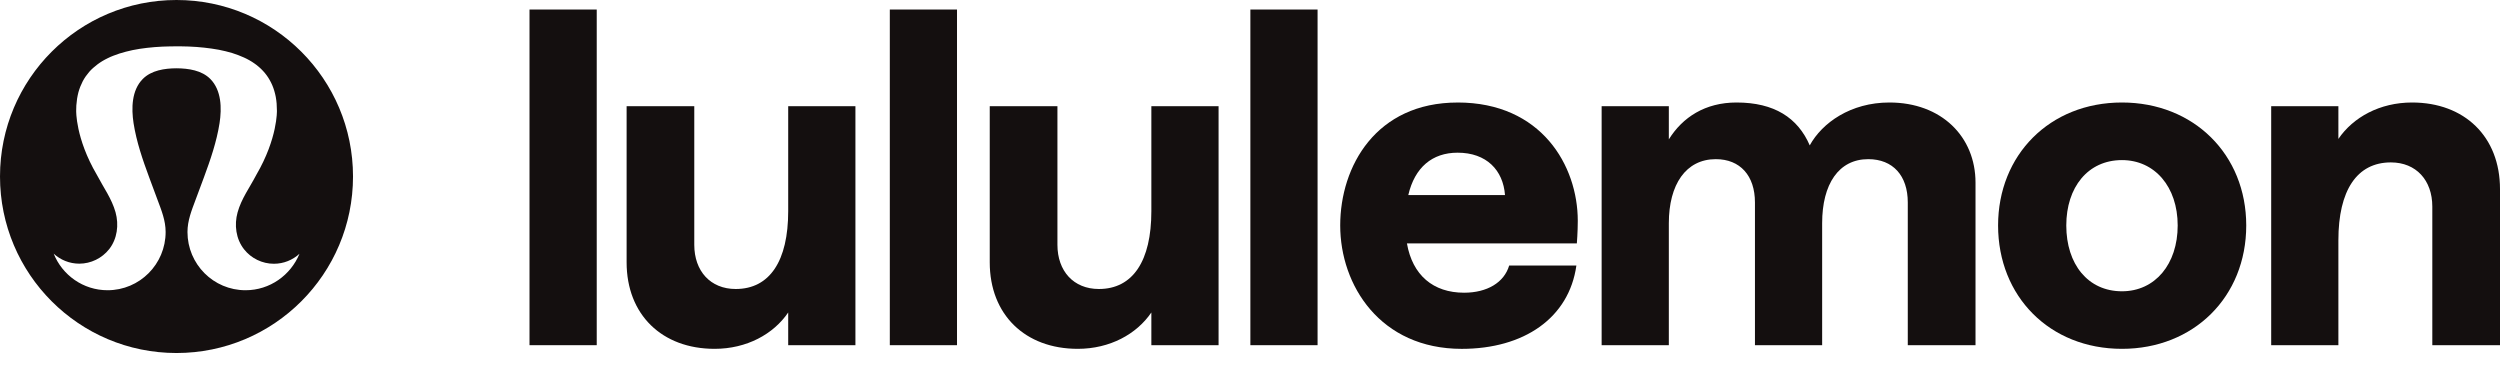
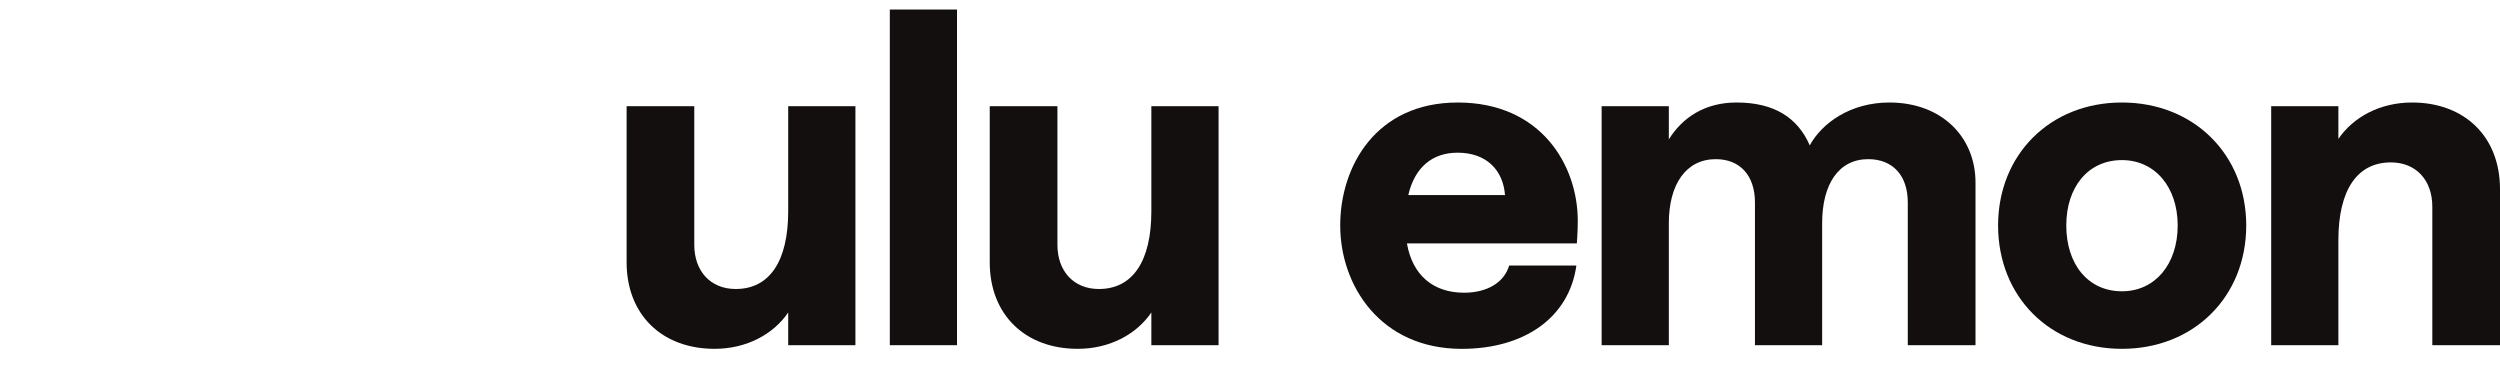
<svg xmlns="http://www.w3.org/2000/svg" width="107" height="16" viewBox="0 0 107 16" fill="none">
-   <path d="M22.663 0.408H25.54V14.774H22.663V0.408Z" fill="#140F0F" />
+   <path d="M22.663 0.408H25.54V14.774V0.408Z" fill="#140F0F" />
  <path d="M36.612 14.774H33.735V13.374C33.105 14.3 31.962 14.93 30.583 14.93C28.337 14.93 26.819 13.473 26.819 11.226V4.546H29.715V10.477C29.715 11.601 30.405 12.369 31.489 12.369C32.947 12.369 33.735 11.167 33.735 9.039V4.546H36.612V14.774Z" fill="#140F0F" />
  <path d="M38.084 0.408H40.96V14.774H38.084V0.408Z" fill="#140F0F" />
  <path d="M52.155 14.774H49.278V13.374C48.648 14.3 47.504 14.93 46.126 14.93C43.879 14.93 42.361 13.473 42.361 11.226V4.546H45.258V10.477C45.258 11.601 45.948 12.369 47.032 12.369C48.489 12.369 49.278 11.167 49.278 9.039V4.546H52.155V14.774Z" fill="#140F0F" />
-   <path d="M53.516 0.408H56.392V14.774H53.516V0.408Z" fill="#140F0F" />
  <path d="M62.386 4.387C65.971 4.387 67.529 7.087 67.529 9.454C67.529 9.926 67.489 10.418 67.489 10.418H60.217C60.454 11.778 61.341 12.528 62.662 12.528C63.647 12.528 64.377 12.094 64.592 11.366H67.469C67.153 13.612 65.223 14.931 62.562 14.931C59.075 14.931 57.361 12.213 57.361 9.651C57.361 7.11 58.898 4.388 62.386 4.388V4.387ZM64.414 8.348C64.334 7.285 63.625 6.535 62.385 6.535C61.3 6.535 60.551 7.165 60.275 8.348H64.414Z" fill="#140F0F" />
  <path d="M68.55 4.546H71.426V5.965C72.016 5.018 72.982 4.387 74.323 4.387C75.939 4.387 76.944 5.039 77.457 6.222C77.988 5.256 79.209 4.387 80.866 4.387C83.091 4.387 84.552 5.847 84.552 7.818V14.774H81.653V8.665C81.653 7.522 81.022 6.812 79.96 6.812C78.698 6.812 77.988 7.877 77.988 9.553V14.774H75.112V8.665C75.112 7.522 74.481 6.812 73.436 6.812C72.156 6.812 71.426 7.896 71.426 9.553V14.774H68.55V4.546Z" fill="#140F0F" />
  <path d="M85.518 9.65C85.518 6.635 87.725 4.387 90.819 4.387C93.893 4.387 96.139 6.614 96.139 9.65C96.139 12.705 93.893 14.93 90.819 14.93C87.725 14.93 85.518 12.686 85.518 9.65ZM93.205 9.65C93.205 7.993 92.22 6.852 90.82 6.852C89.362 6.852 88.437 8.015 88.437 9.65C88.437 11.305 89.362 12.467 90.82 12.467C92.239 12.467 93.205 11.305 93.205 9.65Z" fill="#140F0F" />
  <path d="M97.207 4.546H100.083V5.946C100.714 5.018 101.857 4.387 103.236 4.387C105.482 4.387 107 5.847 107 8.094V14.774H104.103V8.842C104.103 7.718 103.413 6.951 102.329 6.951C100.872 6.951 100.083 8.153 100.083 10.281V14.774H97.207V4.546Z" fill="#140F0F" />
-   <path d="M7.554 0C3.382 0 0 3.382 0 7.554C0 11.726 3.382 15.109 7.554 15.109C11.726 15.109 15.109 11.726 15.109 7.554C15.109 3.382 11.726 0 7.554 0ZM10.508 12.422C9.136 12.422 8.024 11.306 8.024 9.929C8.024 9.439 8.202 9.004 8.37 8.552C8.49 8.233 8.609 7.915 8.727 7.594C9.006 6.838 9.273 6.066 9.397 5.269C9.495 4.635 9.482 3.865 9.002 3.38C8.634 3.009 8.066 2.927 7.556 2.923C7.047 2.925 6.478 3.009 6.111 3.38C5.63 3.865 5.62 4.635 5.716 5.269C5.84 6.067 6.107 6.84 6.386 7.594C6.504 7.915 6.623 8.233 6.742 8.552C6.911 9.004 7.089 9.438 7.089 9.929C7.089 11.306 5.977 12.422 4.604 12.422C3.559 12.422 2.665 11.774 2.298 10.857C2.587 11.122 2.971 11.285 3.393 11.285C3.889 11.285 4.365 11.054 4.672 10.664C5.02 10.223 5.094 9.621 4.945 9.085C4.781 8.5 4.429 8.026 4.145 7.482C3.223 5.908 3.261 4.731 3.261 4.731C3.261 4.657 3.263 4.584 3.267 4.512C3.274 4.416 3.285 4.319 3.299 4.223C3.314 4.133 3.332 4.043 3.355 3.954C3.378 3.871 3.405 3.788 3.437 3.707C3.468 3.629 3.502 3.554 3.541 3.478C3.58 3.406 3.621 3.337 3.667 3.271C3.714 3.204 3.764 3.141 3.816 3.079C3.869 3.018 3.925 2.961 3.987 2.907C4.048 2.853 4.111 2.8 4.176 2.752C4.244 2.701 4.312 2.657 4.383 2.613C4.457 2.568 4.533 2.529 4.61 2.491C4.69 2.451 4.771 2.415 4.854 2.384C4.939 2.351 5.026 2.319 5.114 2.291C5.204 2.262 5.296 2.235 5.389 2.212C5.485 2.187 5.582 2.166 5.678 2.144C5.779 2.123 5.879 2.106 5.98 2.09C6.085 2.073 6.189 2.061 6.294 2.048C6.403 2.036 6.513 2.025 6.622 2.016C6.735 2.008 6.846 2.001 6.959 1.995C7.075 1.989 7.192 1.987 7.308 1.985C7.447 1.983 7.585 1.983 7.724 1.983C7.841 1.985 7.956 1.987 8.074 1.991C8.188 1.995 8.301 2.001 8.414 2.01C8.523 2.019 8.635 2.028 8.744 2.04C8.851 2.05 8.955 2.063 9.061 2.08C9.164 2.095 9.265 2.111 9.367 2.13C9.466 2.149 9.563 2.171 9.659 2.194C9.752 2.217 9.846 2.242 9.936 2.269C10.024 2.296 10.113 2.326 10.198 2.36C10.282 2.391 10.364 2.425 10.446 2.463C10.524 2.498 10.601 2.538 10.677 2.581C10.75 2.623 10.82 2.666 10.888 2.715C10.956 2.761 11.02 2.811 11.082 2.866C11.142 2.918 11.201 2.974 11.256 3.034C11.31 3.092 11.363 3.154 11.409 3.218C11.457 3.284 11.502 3.35 11.541 3.422C11.583 3.493 11.618 3.569 11.652 3.644C11.685 3.724 11.715 3.803 11.739 3.886C11.765 3.972 11.786 4.06 11.803 4.148C11.82 4.242 11.832 4.337 11.84 4.431C11.848 4.532 11.85 4.632 11.852 4.735C11.852 4.735 11.889 5.912 10.969 7.486C10.686 8.03 10.331 8.503 10.169 9.089C10.02 9.624 10.096 10.226 10.444 10.668C10.75 11.059 11.227 11.289 11.722 11.289C12.144 11.289 12.528 11.126 12.818 10.861C12.444 11.774 11.553 12.422 10.508 12.422H10.508Z" fill="#140F0F" />
</svg>